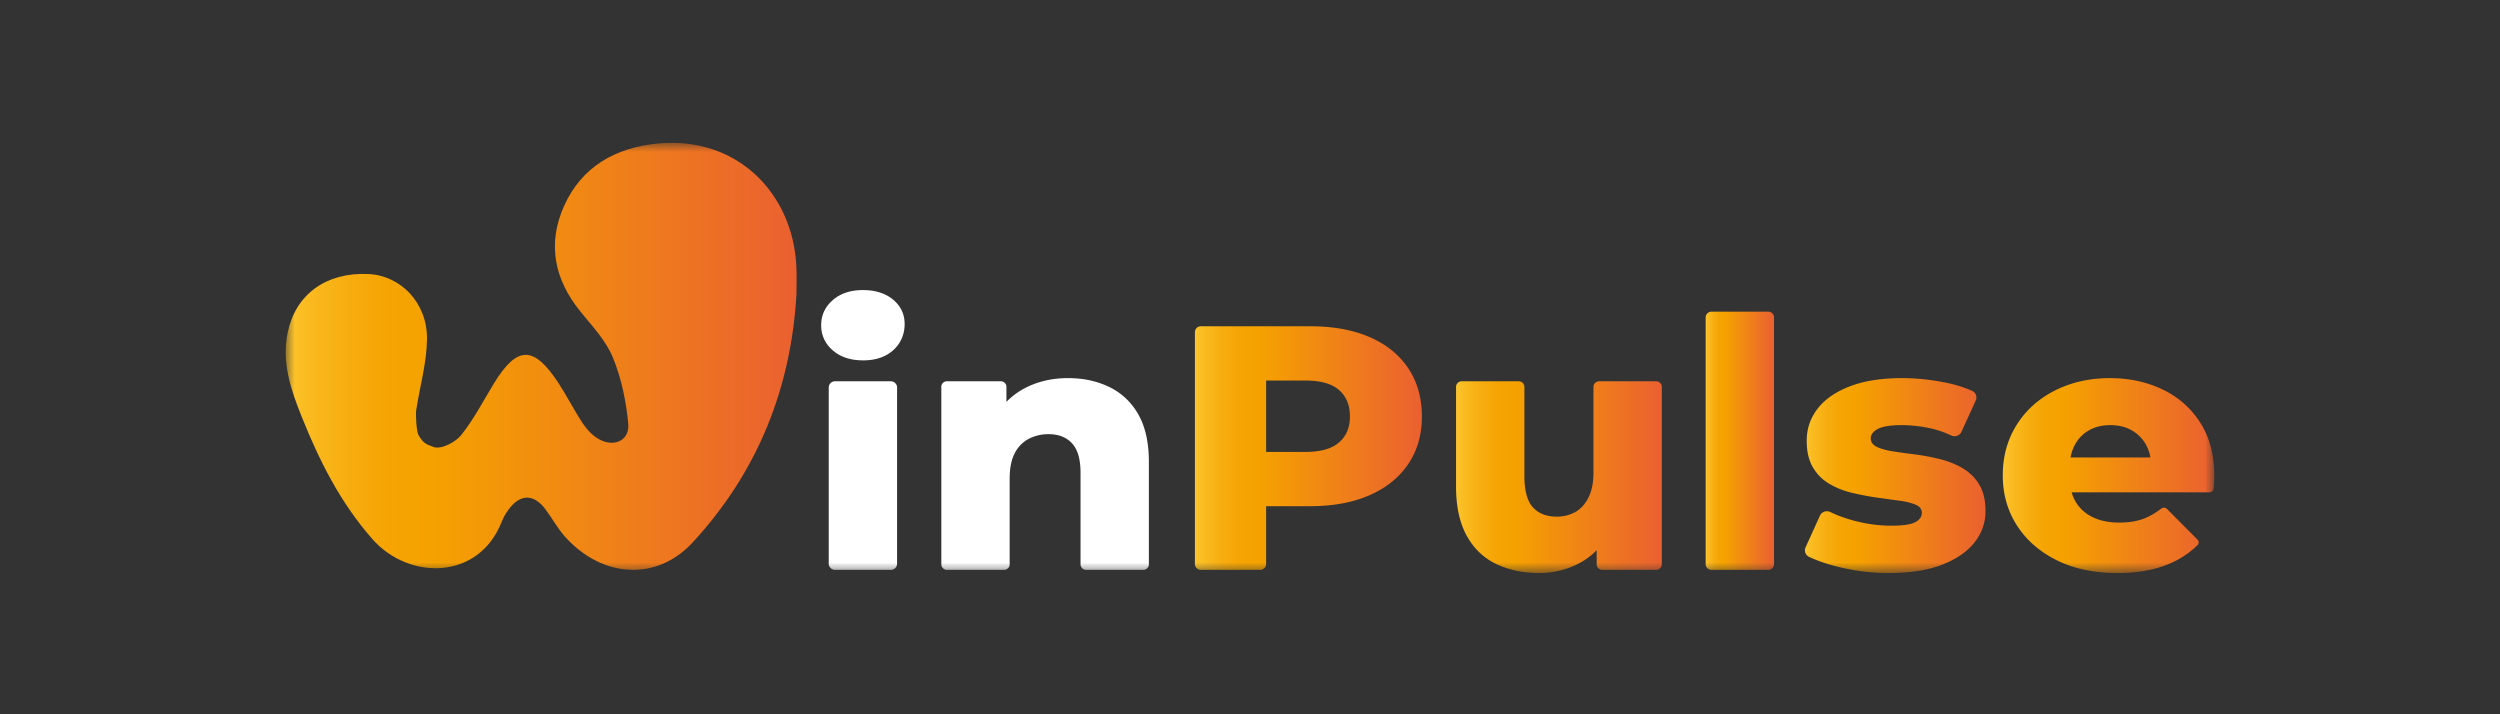
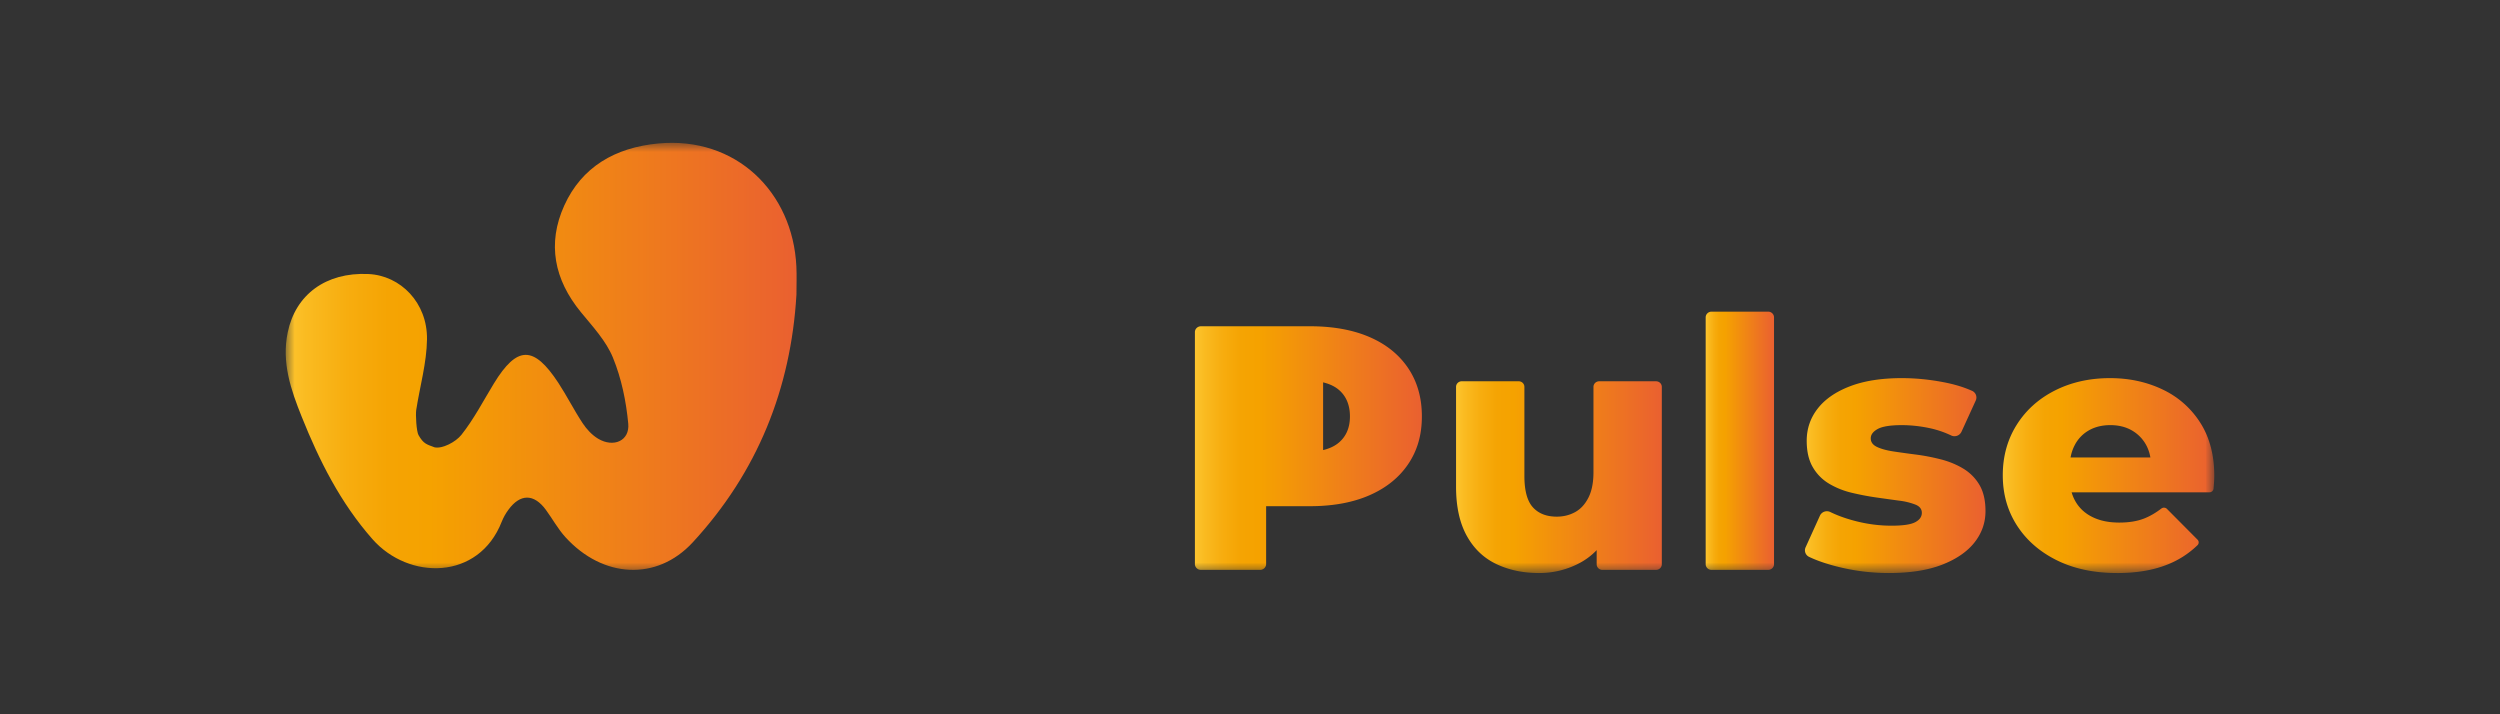
<svg xmlns="http://www.w3.org/2000/svg" width="140" height="40" fill="none">
  <rect width="100%" height="100%" fill="#333333" stroke="none" />
  <mask id="a" width="108" height="25" x="16" y="8" maskUnits="userSpaceOnUse" style="mask-type:luminance">
    <path fill="#fff" d="M16 8h108v24.089H16z" />
  </mask>
  <g mask="url(#a)">
    <path fill="url(#b)" d="M44.6 16.512c-.311 5.252-2.176 9.925-5.808 13.862-2.017 2.185-5.036 2.004-7.126-.29-.424-.466-.728-1.03-1.102-1.54-.668-.905-1.434-.903-2.097.008q-.226.306-.368.658c-1.284 3.298-5.209 3.294-7.244.98-1.79-2.032-2.972-4.388-3.958-6.849-.609-1.519-1.136-3.033-.784-4.731.434-2.096 2.117-3.373 4.512-3.265 1.816.082 3.314 1.618 3.287 3.656-.018 1.32-.398 2.635-.603 3.954-.042.274.01 1.208.13 1.415.28.483.438.509.896.68.433.097 1.185-.298 1.501-.696.706-.887 1.23-1.91 1.822-2.879 1.298-2.12 2.227-2.138 3.606-.04.485.74.88 1.533 1.368 2.27.22.332.52.658.863.863.87.518 1.778.114 1.687-.846-.118-1.25-.38-2.53-.857-3.693-.38-.932-1.131-1.739-1.792-2.545-1.502-1.831-1.898-3.845-.934-5.974.98-2.165 2.85-3.248 5.263-3.475 4.35-.408 7.534 2.72 7.735 6.882.026.53.004 1.063.004 1.596" />
-     <path fill="#fff" d="M48.323 20.18q-1.048 0-1.692-.564a1.8 1.8 0 0 1-.645-1.403q0-.839.645-1.403.644-.565 1.692-.565 1.047 0 1.692.536t.644 1.373c0 .559-.211 1.07-.634 1.453q-.634.575-1.702.575zm-1.914 11.387v-9.87c0-.192.161-.346.358-.346h3.111c.198 0 .358.155.358.346v9.87c0 .192-.16.347-.358.347h-3.11a.36.36 0 0 1-.252-.1.35.35 0 0 1-.107-.247m13.416-10.392q1.267 0 2.296.497a3.7 3.7 0 0 1 1.621 1.53q.595 1.034.595 2.67v5.73a.31.31 0 0 1-.2.289.3.3 0 0 1-.122.022h-3.184a.32.32 0 0 1-.296-.19.3.3 0 0 1-.025-.12v-5.127q0-1.131-.474-1.647-.473-.516-1.32-.516-.603 0-1.107.263a1.83 1.83 0 0 0-.786.808q-.282.546-.282 1.423v4.795a.3.3 0 0 1-.095.221.32.32 0 0 1-.226.09h-3.185a.32.32 0 0 1-.296-.19.3.3 0 0 1-.025-.12V21.66c0-.172.144-.31.321-.31h3.003c.178 0 .322.139.322.31v1.785c0 .295-.388.424-.575.19a.3.3 0 0 1-.026-.344 4.1 4.1 0 0 1 1.608-1.542q1.087-.576 2.458-.575" />
-     <path fill="url(#c)" d="M66.915 31.586V18.598c0-.18.151-.327.338-.327h6.108q1.933 0 3.333.604 1.4.605 2.166 1.745.765 1.14.765 2.698c0 1.04-.255 1.917-.765 2.67q-.765 1.132-2.166 1.745t-3.333.614h-3.4c-.304 0-.454-.356-.237-.56l.605-.573c.214-.202.574-.056.574.234v4.138c0 .18-.152.328-.338.328h-3.312a.34.34 0 0 1-.239-.095.33.33 0 0 1-.1-.233zm3.407-5.087-.637-.638c-.208-.207-.056-.554.243-.554h3.19q1.25 0 1.864-.526t.615-1.462c0-.624-.205-1.13-.615-1.482q-.614-.526-1.863-.526h-3.191c-.298 0-.45-.347-.243-.554l.637-.638c.212-.212.581-.067.581.227v5.925c0 .294-.37.44-.58.228" />
+     <path fill="url(#c)" d="M66.915 31.586V18.598c0-.18.151-.327.338-.327h6.108q1.933 0 3.333.604 1.4.605 2.166 1.745.765 1.14.765 2.698c0 1.04-.255 1.917-.765 2.67q-.765 1.132-2.166 1.745t-3.333.614h-3.4c-.304 0-.454-.356-.237-.56l.605-.573c.214-.202.574-.056.574.234v4.138c0 .18-.152.328-.338.328h-3.312a.34.34 0 0 1-.239-.095.33.33 0 0 1-.1-.233zm3.407-5.087-.637-.638c-.208-.207-.056-.554.243-.554h3.19q1.25 0 1.864-.526t.615-1.462c0-.624-.205-1.13-.615-1.482q-.614-.526-1.863-.526c-.298 0-.45-.347-.243-.554l.637-.638c.212-.212.581-.067.581.227v5.925c0 .294-.37.44-.58.228" />
    <path fill="url(#d)" d="M86.172 32.089q-1.33 0-2.387-.507-1.058-.507-1.652-1.588t-.594-2.739v-5.592c0-.172.144-.313.323-.313h3.18c.179 0 .324.14.324.313v4.988q0 1.23.473 1.755.474.526 1.34.526.563 0 1.027-.254.463-.253.745-.809.283-.555.283-1.432v-4.774c0-.172.144-.312.323-.312h3.18c.18 0 .324.14.324.312v9.938a.31.31 0 0 1-.096.222.33.33 0 0 1-.227.091h-3a.33.33 0 0 1-.228-.09.31.31 0 0 1-.096-.223v-1.79c0-.294.382-.425.575-.197.08.096.096.23.037.34a3.74 3.74 0 0 1-1.538 1.56 4.8 4.8 0 0 1-2.317.576z" />
    <path fill="url(#e)" d="M95.518 31.594V17.772c0-.176.148-.32.33-.32h3.167c.182 0 .33.144.33.32v13.822c0 .176-.148.32-.33.32h-3.167a.33.33 0 0 1-.232-.093.32.32 0 0 1-.098-.227" />
    <path fill="url(#f)" d="M105.79 32.09q-1.389 0-2.709-.313-1.044-.246-1.768-.591a.405.405 0 0 1-.2-.535l.803-1.773a.43.43 0 0 1 .582-.204q.625.304 1.399.502a8 8 0 0 0 2.014.263c.658 0 1.09-.065 1.339-.195q.373-.195.373-.526 0-.311-.353-.458a3.8 3.8 0 0 0-.926-.225q-.575-.078-1.259-.175a15 15 0 0 1-1.38-.263 4.5 4.5 0 0 1-1.27-.507 2.56 2.56 0 0 1-.916-.925q-.343-.584-.343-1.481 0-1.014.615-1.803.614-.79 1.803-1.247 1.188-.457 2.9-.459 1.149 0 2.327.225.92.174 1.612.486a.407.407 0 0 1 .21.541l-.801 1.754a.43.43 0 0 1-.412.246.4.4 0 0 1-.164-.041 5.4 5.4 0 0 0-1.221-.413 7.6 7.6 0 0 0-1.531-.166q-.966 0-1.359.215-.393.214-.393.526 0 .31.343.477.342.165.916.254.575.087 1.259.175.684.087 1.38.263.696.175 1.269.516c.38.224.695.54.917.916q.342.575.342 1.472 0 .974-.614 1.754-.615.78-1.813 1.247t-2.971.468" />
    <path fill="url(#g)" d="M118.561 32.09q-1.935 0-3.374-.712t-2.236-1.95q-.795-1.236-.795-2.815t.775-2.816q.776-1.237 2.145-1.93 1.37-.691 3.082-.692 1.612 0 2.941.634a5.03 5.03 0 0 1 2.115 1.861q.786 1.228.786 2.982 0 .195-.02.448l-.022.265a.228.228 0 0 1-.23.204h-8.2a.23.23 0 0 1-.212-.138.2.2 0 0 1-.018-.086v-1.503c0-.123.103-.223.23-.223h5.15c.254 0 .32.341.083.43a.23.23 0 0 1-.28-.093.2.2 0 0 1-.033-.099 2.25 2.25 0 0 0-.265-.94 2.1 2.1 0 0 0-.806-.818q-.514-.292-1.198-.292-.685 0-1.199.292a2 2 0 0 0-.795.828q-.282.537-.282 1.258v.565q0 .78.332 1.345.333.566.957.867.624.303 1.49.302.806 0 1.38-.224.492-.192.976-.563a.24.24 0 0 1 .31.02l1.714 1.724a.217.217 0 0 1-.002.31 5.1 5.1 0 0 1-1.779 1.12q-1.149.44-2.719.44z" />
  </g>
  <defs>
    <linearGradient id="b" x1="16" x2="44.609" y1="19.956" y2="19.956" gradientUnits="userSpaceOnUse">
      <stop stop-color="#FDC52F" />
      <stop offset=".04" stop-color="#FABB21" />
      <stop offset=".12" stop-color="#F7AD0F" />
      <stop offset=".2" stop-color="#F5A403" />
      <stop offset=".28" stop-color="#F5A200" />
      <stop offset="1" stop-color="#EA6030" />
    </linearGradient>
    <linearGradient id="c" x1="66.915" x2="79.625" y1="25.092" y2="25.092" gradientUnits="userSpaceOnUse">
      <stop stop-color="#FDC52F" />
      <stop offset=".04" stop-color="#FABB21" />
      <stop offset=".12" stop-color="#F7AD0F" />
      <stop offset=".2" stop-color="#F5A403" />
      <stop offset=".28" stop-color="#F5A200" />
      <stop offset="1" stop-color="#EA6030" />
    </linearGradient>
    <linearGradient id="d" x1="81.539" x2="93.061" y1="26.719" y2="26.719" gradientUnits="userSpaceOnUse">
      <stop stop-color="#FDC52F" />
      <stop offset=".04" stop-color="#FABB21" />
      <stop offset=".12" stop-color="#F7AD0F" />
      <stop offset=".2" stop-color="#F5A403" />
      <stop offset=".28" stop-color="#F5A200" />
      <stop offset="1" stop-color="#EA6030" />
    </linearGradient>
    <linearGradient id="e" x1="95.518" x2="99.345" y1="24.683" y2="24.683" gradientUnits="userSpaceOnUse">
      <stop stop-color="#FDC52F" />
      <stop offset=".04" stop-color="#FABB21" />
      <stop offset=".12" stop-color="#F7AD0F" />
      <stop offset=".2" stop-color="#F5A403" />
      <stop offset=".28" stop-color="#F5A200" />
      <stop offset="1" stop-color="#EA6030" />
    </linearGradient>
    <linearGradient id="f" x1="101.077" x2="111.189" y1="26.632" y2="26.632" gradientUnits="userSpaceOnUse">
      <stop stop-color="#FDC52F" />
      <stop offset=".04" stop-color="#FABB21" />
      <stop offset=".12" stop-color="#F7AD0F" />
      <stop offset=".2" stop-color="#F5A403" />
      <stop offset=".28" stop-color="#F5A200" />
      <stop offset="1" stop-color="#EA6030" />
    </linearGradient>
    <linearGradient id="g" x1="112.156" x2="124" y1="26.632" y2="26.632" gradientUnits="userSpaceOnUse">
      <stop stop-color="#FDC52F" />
      <stop offset=".04" stop-color="#FABB21" />
      <stop offset=".12" stop-color="#F7AD0F" />
      <stop offset=".2" stop-color="#F5A403" />
      <stop offset=".28" stop-color="#F5A200" />
      <stop offset="1" stop-color="#EA6030" />
    </linearGradient>
  </defs>
</svg>